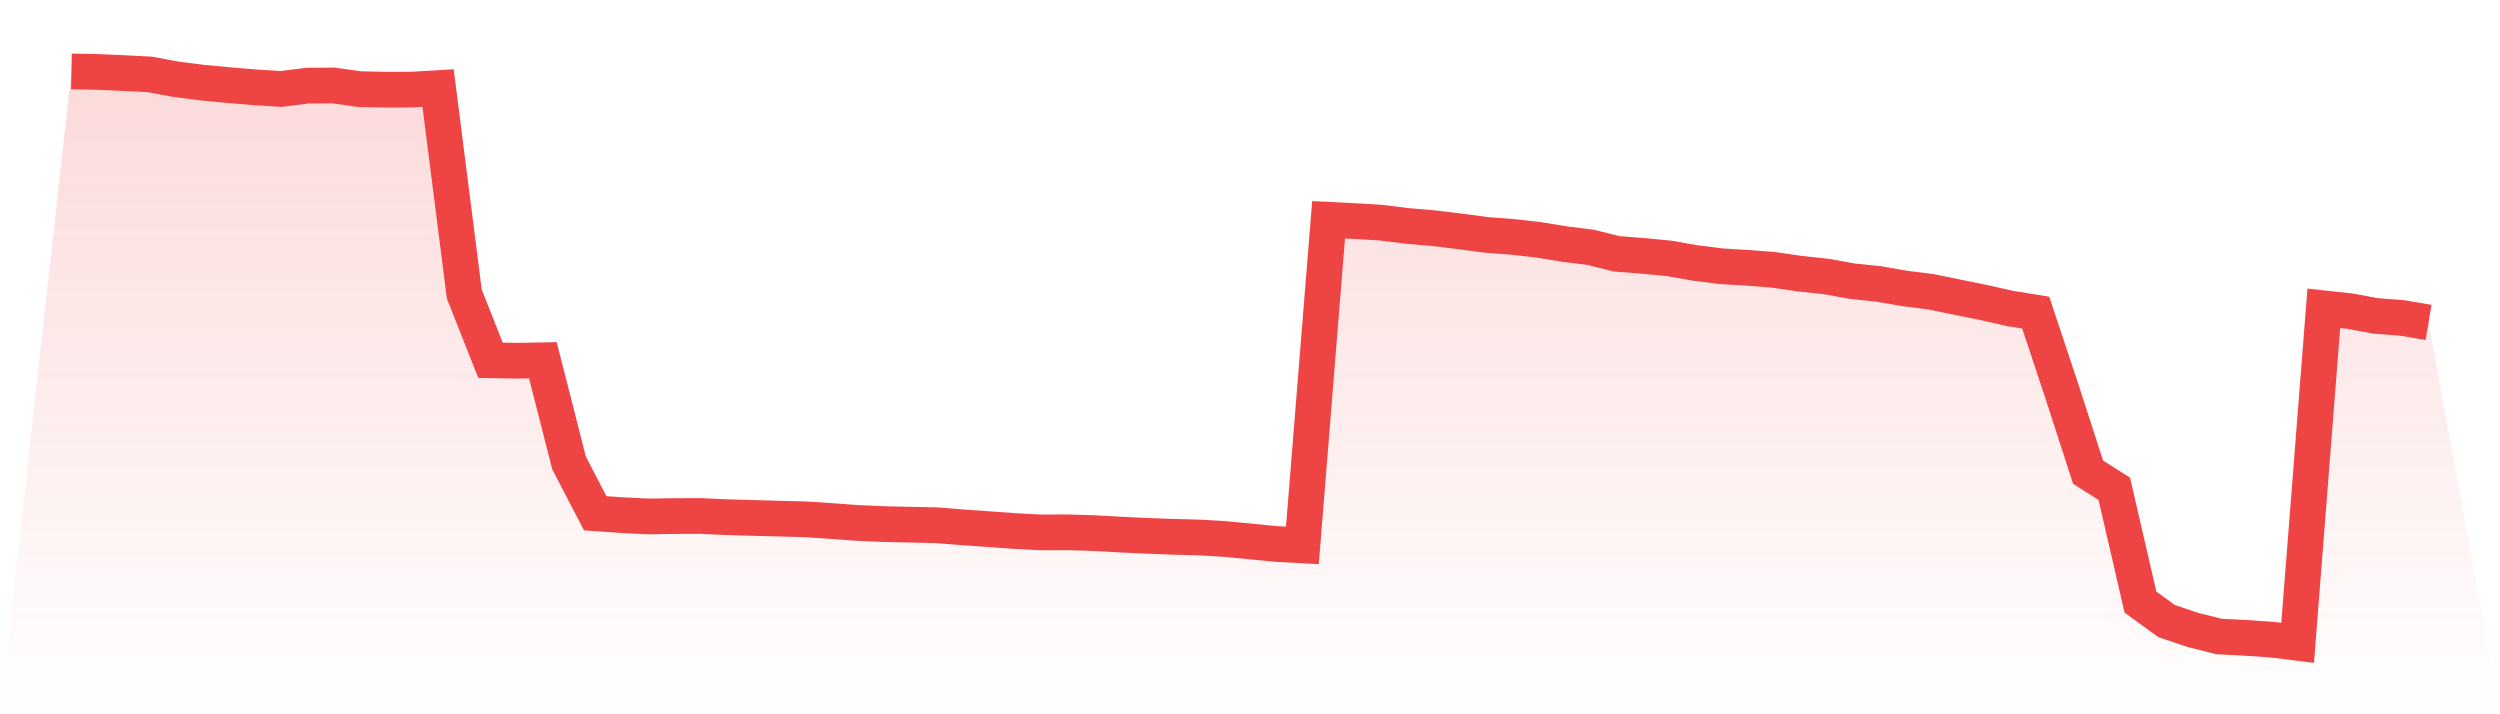
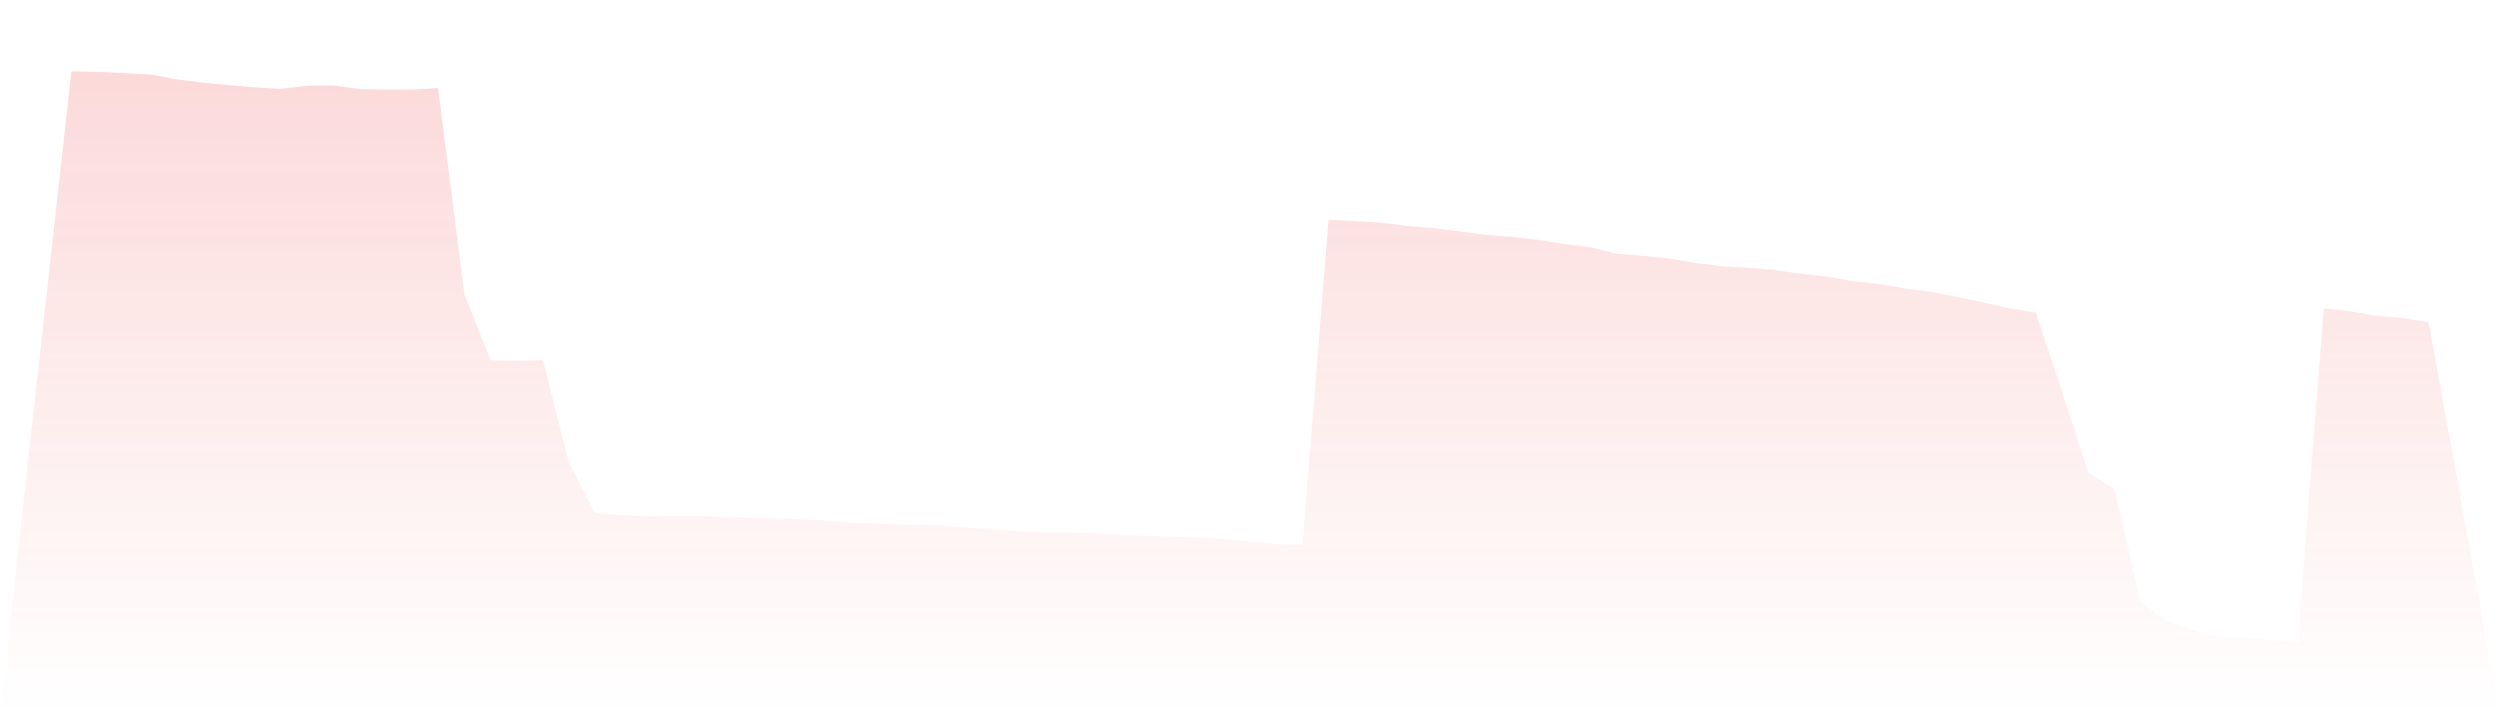
<svg xmlns="http://www.w3.org/2000/svg" viewBox="0 0 140 40">
  <defs>
    <linearGradient id="gradient" x1="0" x2="0" y1="0" y2="1">
      <stop offset="0%" stop-color="#ef4444" stop-opacity="0.2" />
      <stop offset="100%" stop-color="#ef4444" stop-opacity="0" />
    </linearGradient>
  </defs>
  <path d="M4,4 L4,4 L5.467,4.027 L6.933,4.092 L8.4,4.169 L9.867,4.443 L11.333,4.627 L12.8,4.767 L14.267,4.89 L15.733,4.982 L17.2,4.796 L18.667,4.785 L20.133,4.992 L21.6,5.021 L23.067,5.018 L24.533,4.931 L26,16.465 L27.467,20.174 L28.933,20.201 L30.4,20.174 L31.867,25.925 L33.333,28.743 L34.8,28.846 L36.267,28.92 L37.733,28.9 L39.2,28.893 L40.667,28.961 L42.133,29.003 L43.6,29.042 L45.067,29.08 L46.533,29.176 L48,29.284 L49.467,29.347 L50.933,29.381 L52.4,29.41 L53.867,29.527 L55.333,29.631 L56.8,29.736 L58.267,29.815 L59.733,29.808 L61.2,29.851 L62.667,29.932 L64.133,30.002 L65.6,30.058 L67.067,30.096 L68.533,30.179 L70,30.319 L71.467,30.463 L72.933,30.543 L74.4,12.307 L75.867,12.38 L77.333,12.469 L78.8,12.652 L80.267,12.777 L81.733,12.955 L83.2,13.151 L84.667,13.263 L86.133,13.427 L87.6,13.666 L89.067,13.848 L90.533,14.214 L92,14.327 L93.467,14.47 L94.933,14.726 L96.4,14.911 L97.867,14.999 L99.333,15.113 L100.8,15.327 L102.267,15.484 L103.733,15.747 L105.2,15.9 L106.667,16.154 L108.133,16.339 L109.6,16.64 L111.067,16.937 L112.533,17.269 L114,17.506 L115.467,21.919 L116.933,26.442 L118.4,27.373 L119.867,33.718 L121.333,34.781 L122.8,35.276 L124.267,35.643 L125.733,35.719 L127.2,35.818 L128.667,36 L130.133,17.267 L131.6,17.427 L133.067,17.694 L134.533,17.807 L136,18.056 L140,40 L0,40 z" fill="url(#gradient)" />
-   <path d="M4,4 L4,4 L5.467,4.027 L6.933,4.092 L8.4,4.169 L9.867,4.443 L11.333,4.627 L12.8,4.767 L14.267,4.89 L15.733,4.982 L17.2,4.796 L18.667,4.785 L20.133,4.992 L21.6,5.021 L23.067,5.018 L24.533,4.931 L26,16.465 L27.467,20.174 L28.933,20.201 L30.4,20.174 L31.867,25.925 L33.333,28.743 L34.8,28.846 L36.267,28.92 L37.733,28.9 L39.2,28.893 L40.667,28.961 L42.133,29.003 L43.6,29.042 L45.067,29.08 L46.533,29.176 L48,29.284 L49.467,29.347 L50.933,29.381 L52.4,29.41 L53.867,29.527 L55.333,29.631 L56.8,29.736 L58.267,29.815 L59.733,29.808 L61.2,29.851 L62.667,29.932 L64.133,30.002 L65.6,30.058 L67.067,30.096 L68.533,30.179 L70,30.319 L71.467,30.463 L72.933,30.543 L74.4,12.307 L75.867,12.38 L77.333,12.469 L78.8,12.652 L80.267,12.777 L81.733,12.955 L83.2,13.151 L84.667,13.263 L86.133,13.427 L87.6,13.666 L89.067,13.848 L90.533,14.214 L92,14.327 L93.467,14.47 L94.933,14.726 L96.4,14.911 L97.867,14.999 L99.333,15.113 L100.8,15.327 L102.267,15.484 L103.733,15.747 L105.2,15.9 L106.667,16.154 L108.133,16.339 L109.6,16.64 L111.067,16.937 L112.533,17.269 L114,17.506 L115.467,21.919 L116.933,26.442 L118.4,27.373 L119.867,33.718 L121.333,34.781 L122.8,35.276 L124.267,35.643 L125.733,35.719 L127.2,35.818 L128.667,36 L130.133,17.267 L131.6,17.427 L133.067,17.694 L134.533,17.807 L136,18.056" fill="none" stroke="#ef4444" stroke-width="2" />
</svg>